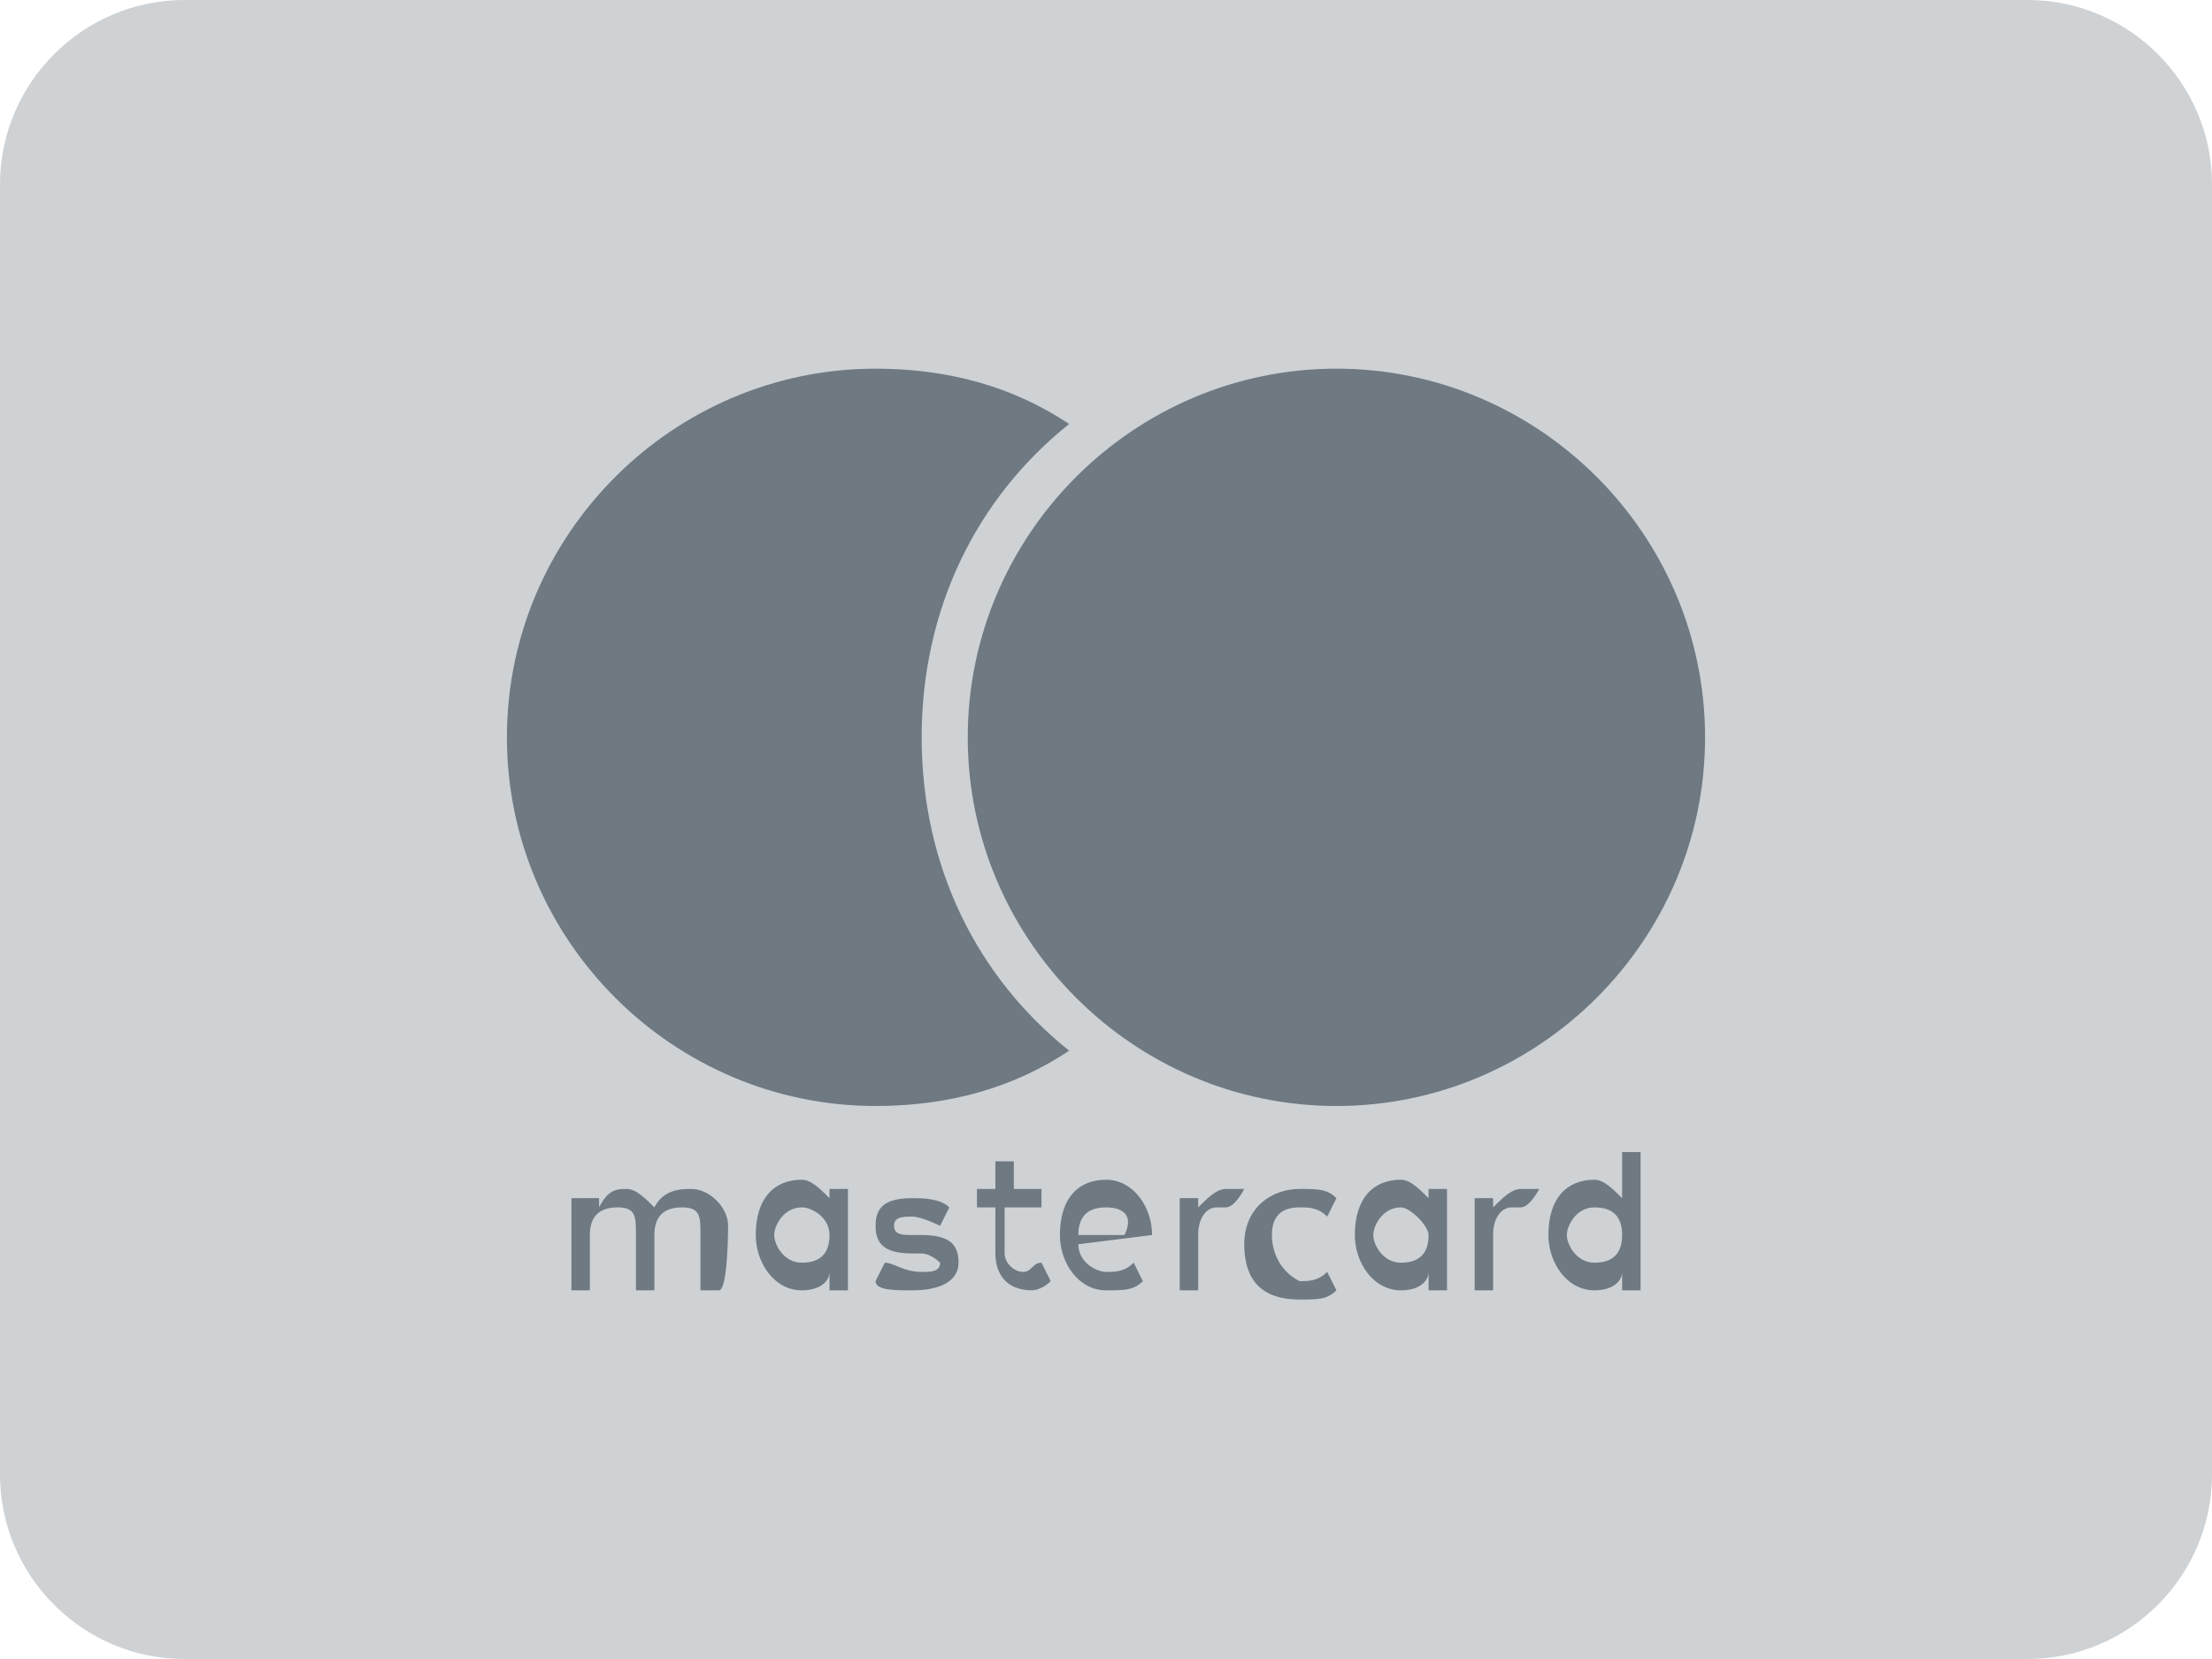
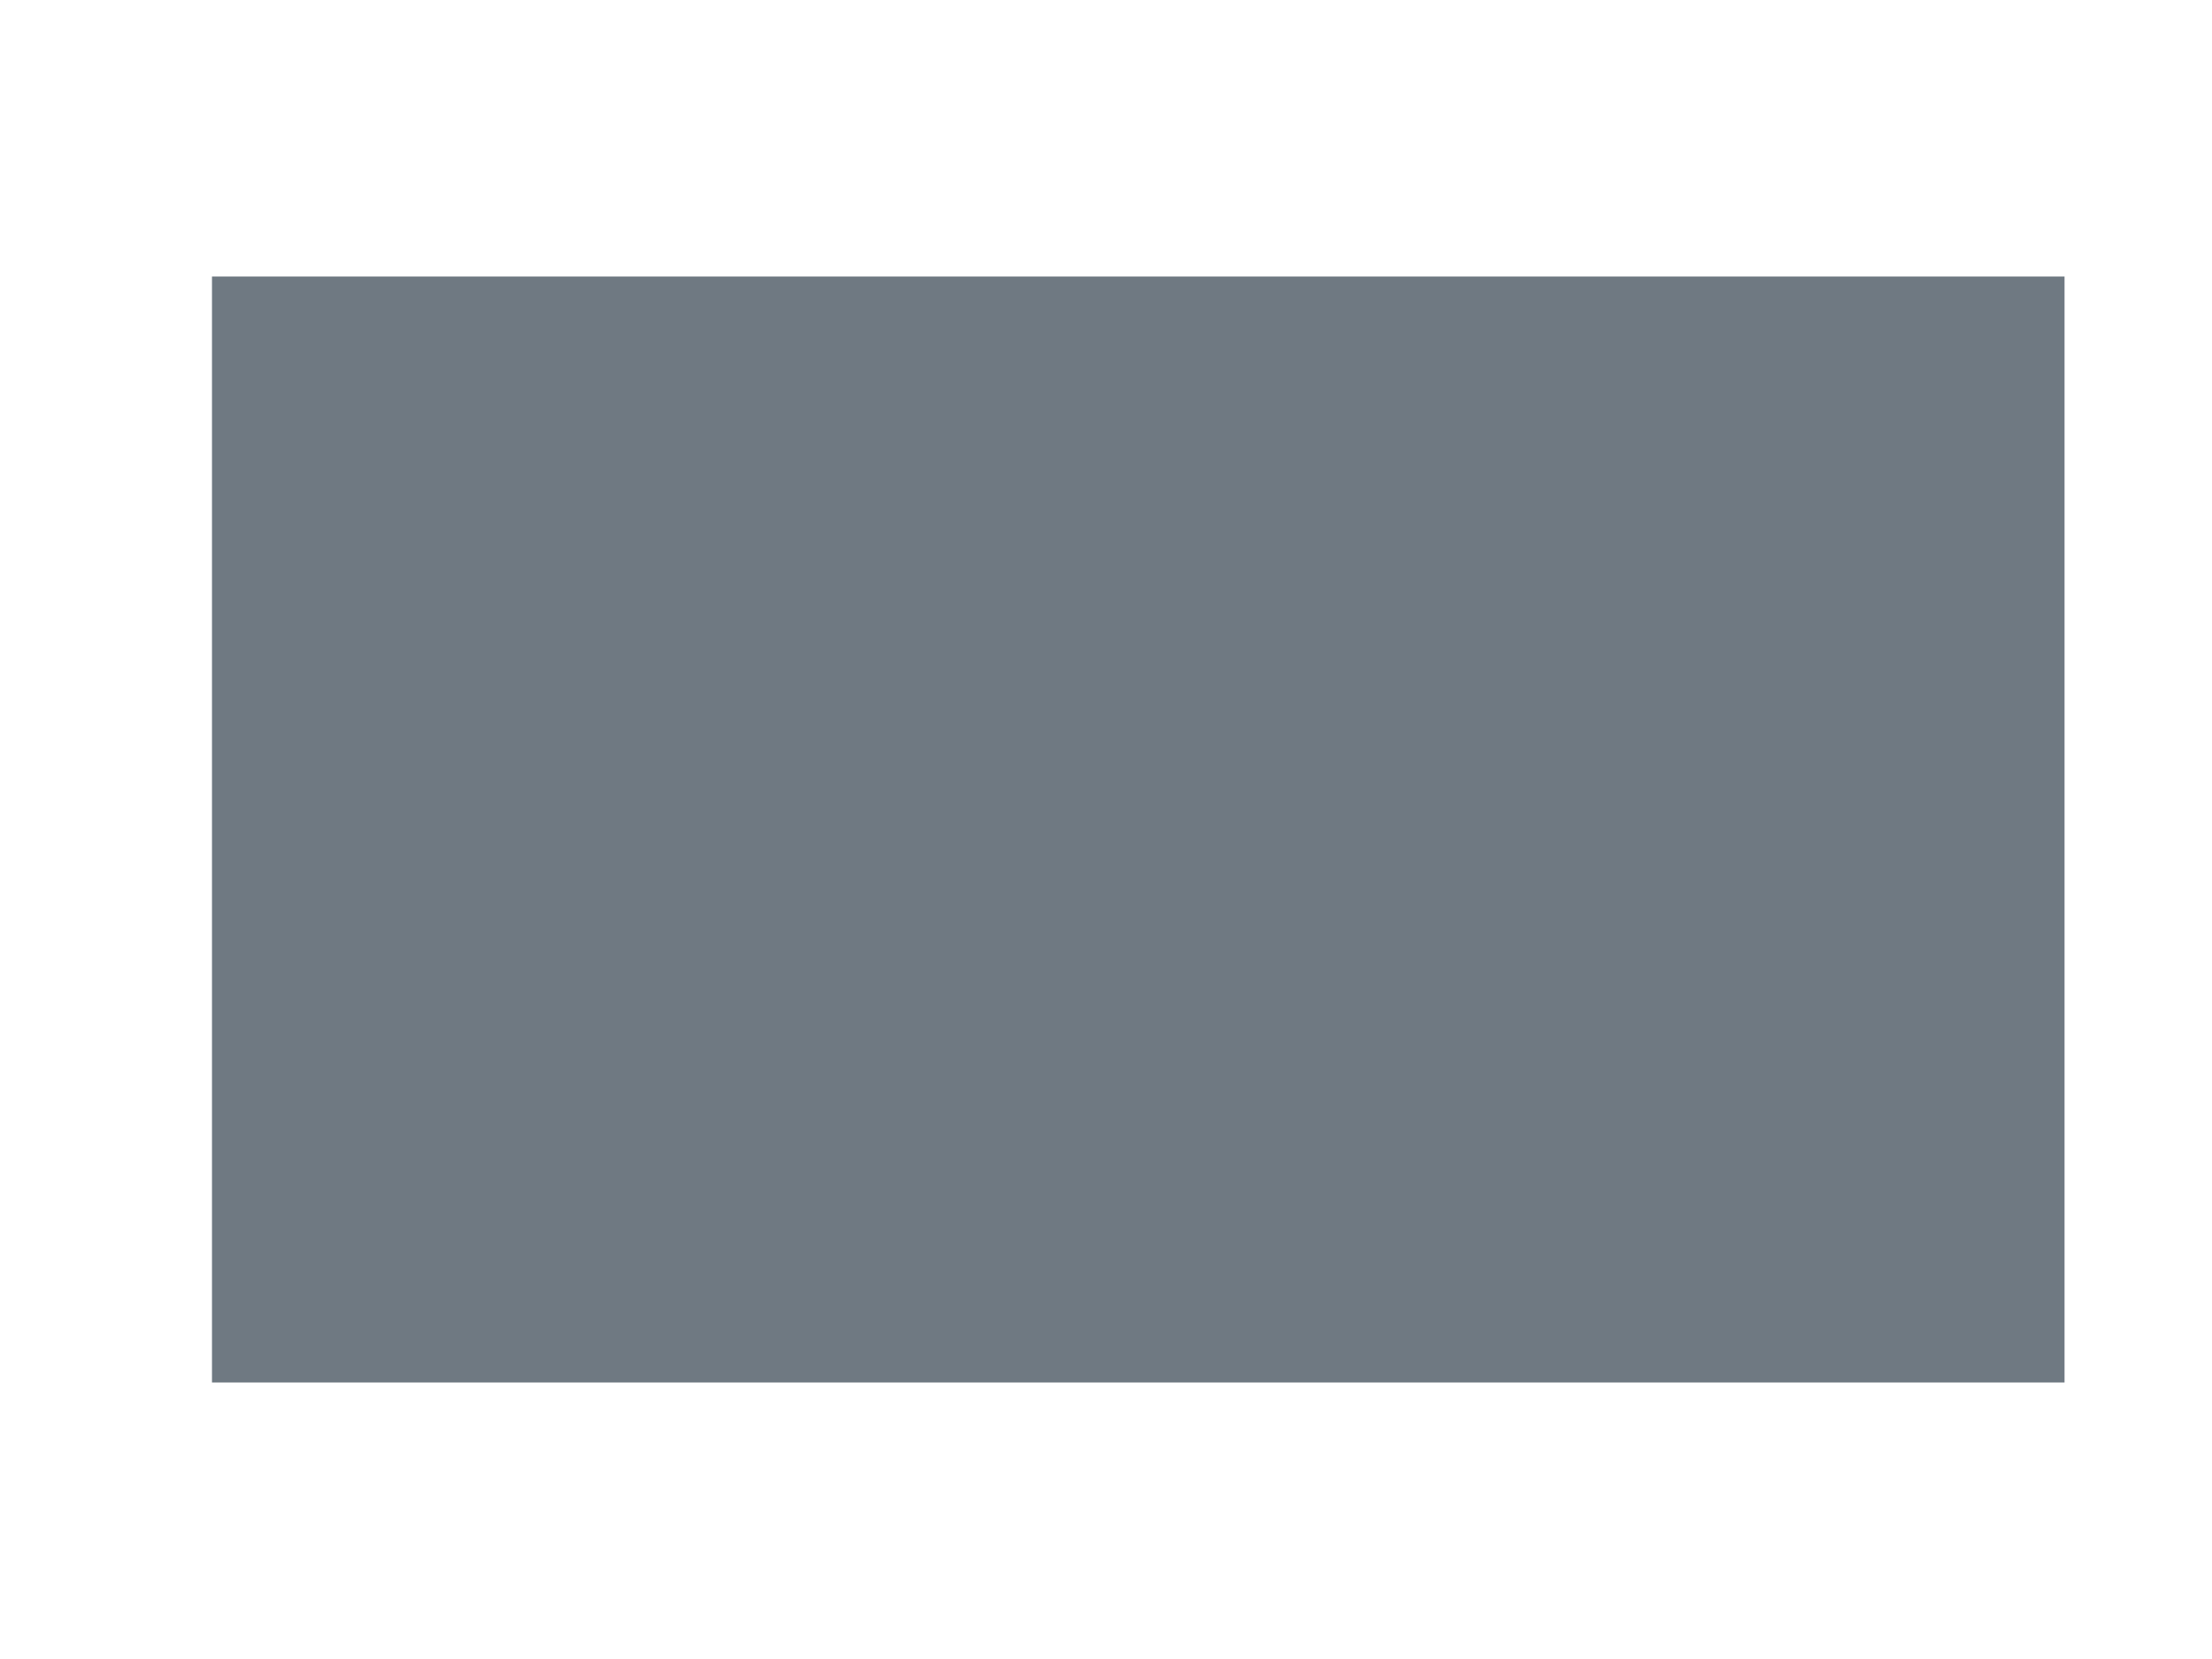
<svg xmlns="http://www.w3.org/2000/svg" version="1.1" id="Layer_1" x="0px" y="0px" width="24px" height="18px" viewBox="0 0 24 18" style="enable-background:new 0 0 24 18;" xml:space="preserve">
  <style type="text/css">
	.st0{fill:#6F7982;}
	.st1{fill:#CED2D5;}
</style>
  <rect x="2.3" y="3" class="st0" width="20.1" height="12" />
-   <path class="st1" d="M15.5,13.4c0,0.2-0.1,0.3-0.3,0.3c-0.2,0-0.3-0.2-0.3-0.3s0.1-0.3,0.3-0.3C15.3,13.1,15.5,13.3,15.5,13.4z   M8.7,13.1c-0.2,0-0.3,0.2-0.3,0.3s0.1,0.3,0.3,0.3c0.2,0,0.3-0.1,0.3-0.3S8.8,13.1,8.7,13.1z M12,13.1c-0.2,0-0.3,0.1-0.3,0.3h0.5  C12.3,13.2,12.2,13.1,12,13.1z M17.3,13.1c-0.2,0-0.3,0.2-0.3,0.3s0.1,0.3,0.3,0.3c0.2,0,0.3-0.1,0.3-0.3S17.5,13.1,17.3,13.1z   M24,2v14c0,1.1-0.9,2-2,2H2c-1.1,0-2-0.9-2-2V2c0-1.1,0.9-2,2-2h20C23.1,0,24,0.9,24,2z M5.5,8c0,2.2,1.8,4,4,4  c0.8,0,1.5-0.2,2.1-0.6c-1-0.8-1.6-2-1.6-3.4s0.6-2.6,1.6-3.4C11,4.2,10.3,4,9.5,4C7.3,4,5.5,5.8,5.5,8z M7.9,13.3  c0-0.2-0.2-0.4-0.4-0.4c-0.1,0-0.3,0-0.4,0.2C7,13,6.9,12.9,6.8,12.9c-0.1,0-0.2,0-0.3,0.2v-0.1H6.2V14h0.2v-0.6  c0-0.2,0.1-0.3,0.3-0.3c0.2,0,0.2,0.1,0.2,0.3V14h0.2v-0.6c0-0.2,0.1-0.3,0.3-0.3c0.2,0,0.2,0.1,0.2,0.3V14h0.2  C7.9,14,7.9,13.3,7.9,13.3z M9.2,12.9H9V13c-0.1-0.1-0.2-0.2-0.3-0.2c-0.3,0-0.5,0.2-0.5,0.6c0,0.3,0.2,0.6,0.5,0.6  c0.2,0,0.3-0.1,0.3-0.2V14h0.2V12.9z M10.4,13.7c0-0.2-0.1-0.3-0.4-0.3l-0.1,0c-0.1,0-0.2,0-0.2-0.1c0-0.1,0.1-0.1,0.2-0.1  c0.1,0,0.3,0.1,0.3,0.1l0.1-0.2c-0.1-0.1-0.3-0.1-0.4-0.1c-0.3,0-0.4,0.1-0.4,0.3c0,0.2,0.1,0.3,0.4,0.3l0.1,0  c0.1,0,0.2,0.1,0.2,0.1c0,0.1-0.1,0.1-0.2,0.1c-0.2,0-0.3-0.1-0.4-0.1l-0.1,0.2C9.5,14,9.7,14,9.9,14C10.2,14,10.4,13.9,10.4,13.7z   M11.4,13.9l-0.1-0.2c-0.1,0-0.1,0.1-0.2,0.1c-0.1,0-0.2-0.1-0.2-0.2v-0.5h0.4v-0.2H11v-0.3h-0.2v0.3h-0.2v0.2h0.2v0.5  c0,0.2,0.1,0.4,0.4,0.4C11.2,14,11.3,14,11.4,13.9z M12.5,13.4c0-0.3-0.2-0.6-0.5-0.6c-0.3,0-0.5,0.2-0.5,0.6c0,0.3,0.2,0.6,0.5,0.6  c0.2,0,0.3,0,0.4-0.1l-0.1-0.2c-0.1,0.1-0.2,0.1-0.3,0.1c-0.1,0-0.3-0.1-0.3-0.3L12.5,13.4C12.5,13.5,12.5,13.4,12.5,13.4z   M13.5,12.9l-0.2,0c-0.1,0-0.2,0.1-0.3,0.2v-0.1h-0.2V14H13v-0.6c0-0.2,0.1-0.3,0.2-0.3l0.1,0C13.4,13.1,13.5,12.9,13.5,12.9z   M13.8,13.4c0-0.2,0.1-0.3,0.3-0.3c0.1,0,0.2,0,0.3,0.1l0.1-0.2c-0.1-0.1-0.2-0.1-0.4-0.1c-0.3,0-0.6,0.2-0.6,0.6s0.2,0.6,0.6,0.6  c0.2,0,0.3,0,0.4-0.1l-0.1-0.2c-0.1,0.1-0.2,0.1-0.3,0.1C13.9,13.8,13.8,13.6,13.8,13.4z M15.7,12.9h-0.2V13  c-0.1-0.1-0.2-0.2-0.3-0.2c-0.3,0-0.5,0.2-0.5,0.6c0,0.3,0.2,0.6,0.5,0.6c0.2,0,0.3-0.1,0.3-0.2V14h0.2V12.9z M16.7,12.9l-0.2,0  c-0.1,0-0.2,0.1-0.3,0.2v-0.1H16V14h0.2v-0.6c0-0.2,0.1-0.3,0.2-0.3l0.1,0C16.6,13.1,16.7,12.9,16.7,12.9z M17.8,12.5h-0.2V13  c-0.1-0.1-0.2-0.2-0.3-0.2c-0.3,0-0.5,0.2-0.5,0.6c0,0.3,0.2,0.6,0.5,0.6c0.2,0,0.3-0.1,0.3-0.2V14h0.2V12.5z M18.5,8  c0-2.2-1.8-4-4-4s-4,1.8-4,4s1.8,4,4,4S18.5,10.2,18.5,8z" />
</svg>